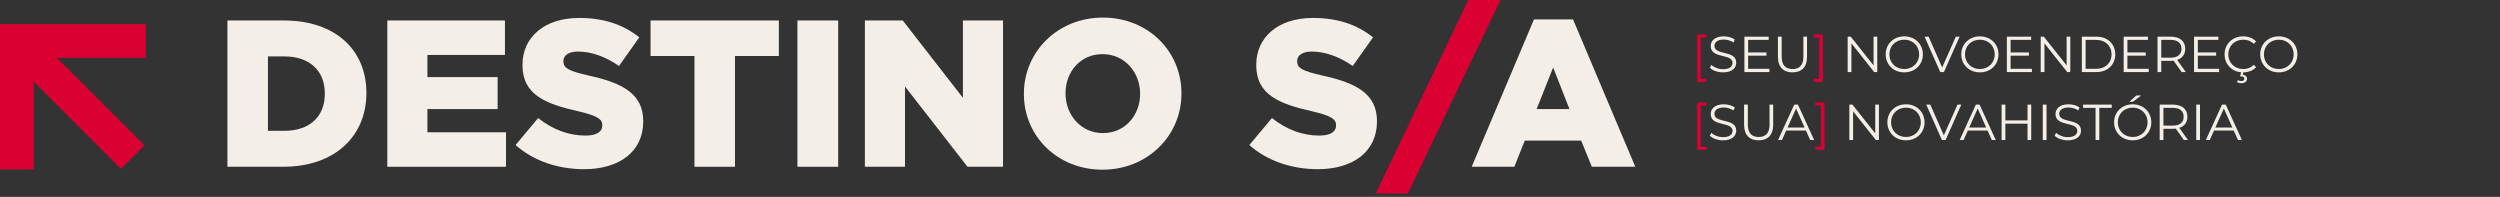
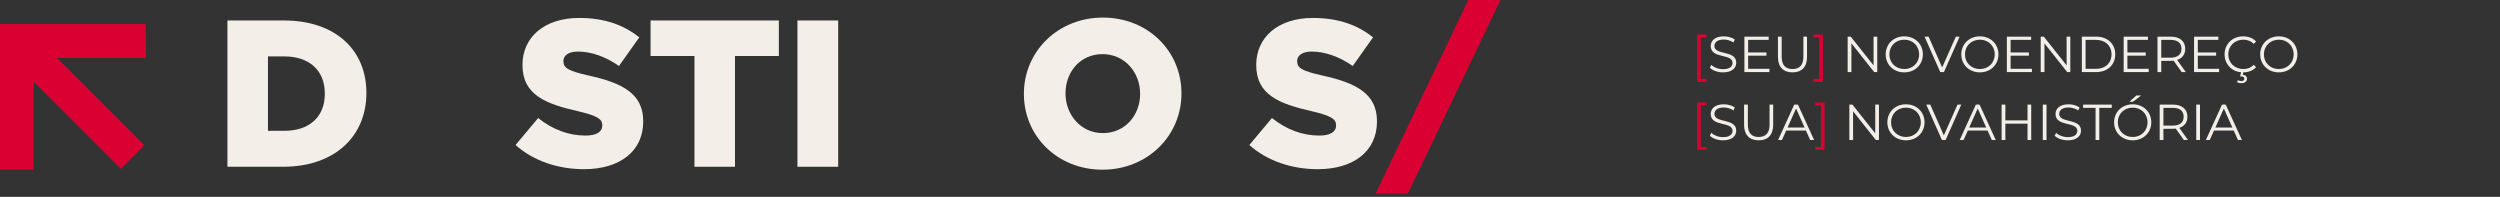
<svg xmlns="http://www.w3.org/2000/svg" width="546" height="43" viewBox="0 0 546 43" fill="none">
  <rect x="0" y="0" width="546" height="43" fill="#333333" stroke="none" />
  <g clip-path="url(#clip0_12_2758)">
    <path d="M0 36.99V5.27H31.86V12.64H12.43L31.54 31.75L26.41 36.88L7.37 17.84V36.99H0Z" fill="#DB0032" />
    <path d="M370.66 17.884V7.541H372.682V8.193H371.445V17.232H372.682V17.884H370.66ZM398.114 17.884H396.092V17.232H397.33V8.193H396.092V7.541H398.114V17.884Z" fill="#DB0032" />
    <path d="M376.311 15.806C375.15 15.806 374.012 15.397 373.438 14.801L373.758 14.171C374.311 14.712 375.294 15.11 376.311 15.11C377.758 15.11 378.388 14.502 378.388 13.74C378.388 11.618 373.625 12.922 373.625 10.06C373.625 8.922 374.509 7.939 376.476 7.939C377.349 7.939 378.255 8.193 378.874 8.624L378.598 9.276C377.935 8.845 377.161 8.635 376.476 8.635C375.062 8.635 374.432 9.265 374.432 10.038C374.432 12.16 379.195 10.878 379.195 13.696C379.195 14.834 378.289 15.806 376.311 15.806ZM381.794 15.033H386.446V15.74H380.976V8.005H386.28V8.712H381.794V11.464H385.794V12.16H381.794V15.033ZM391.484 15.806C389.506 15.806 388.302 14.657 388.302 12.436V8.005H389.12V12.403C389.12 14.237 389.981 15.077 391.484 15.077C392.998 15.077 393.86 14.237 393.86 12.403V8.005H394.656V12.436C394.656 14.657 393.462 15.806 391.484 15.806ZM409.187 8.005H409.994V15.74H409.32L404.347 9.464V15.74H403.53V8.005H404.204L409.187 14.281V8.005ZM415.9 15.806C413.557 15.806 411.833 14.127 411.833 11.873C411.833 9.618 413.557 7.939 415.9 7.939C418.22 7.939 419.955 9.607 419.955 11.873C419.955 14.138 418.22 15.806 415.9 15.806ZM415.9 15.077C417.756 15.077 419.137 13.718 419.137 11.873C419.137 10.027 417.756 8.668 415.9 8.668C414.032 8.668 412.64 10.027 412.64 11.873C412.64 13.718 414.032 15.077 415.9 15.077ZM427.153 8.005H427.982L424.556 15.74H423.749L420.324 8.005H421.208L424.169 14.723L427.153 8.005ZM432.41 15.806C430.067 15.806 428.344 14.127 428.344 11.873C428.344 9.618 430.067 7.939 432.41 7.939C434.73 7.939 436.465 9.607 436.465 11.873C436.465 14.138 434.73 15.806 432.41 15.806ZM432.41 15.077C434.266 15.077 435.648 13.718 435.648 11.873C435.648 10.027 434.266 8.668 432.41 8.668C430.543 8.668 429.15 10.027 429.15 11.873C429.15 13.718 430.543 15.077 432.41 15.077ZM439.116 15.033H443.768V15.74H438.298V8.005H443.602V8.712H439.116V11.464H443.116V12.16H439.116V15.033ZM451.348 8.005H452.154V15.74H451.48L446.508 9.464V15.74H445.69V8.005H446.364L451.348 14.281V8.005ZM454.679 15.74V8.005H457.828C460.303 8.005 461.972 9.596 461.972 11.873C461.972 14.149 460.303 15.74 457.828 15.74H454.679ZM455.497 15.033H457.784C459.839 15.033 461.165 13.729 461.165 11.873C461.165 10.016 459.839 8.712 457.784 8.712H455.497V15.033ZM464.626 15.033H469.278V15.74H463.808V8.005H469.112V8.712H464.626V11.464H468.626V12.16H464.626V15.033ZM477.377 15.74H476.482L474.714 13.254C474.515 13.276 474.316 13.287 474.095 13.287H472.018V15.74H471.2V8.005H474.095C476.062 8.005 477.255 8.999 477.255 10.657C477.255 11.873 476.614 12.723 475.487 13.088L477.377 15.74ZM474.073 12.591C475.62 12.591 476.438 11.873 476.438 10.657C476.438 9.419 475.62 8.712 474.073 8.712H472.018V12.591H474.073ZM480.003 15.033H484.655V15.74H479.185V8.005H484.489V8.712H480.003V11.464H484.003V12.16H480.003V15.033ZM489.926 15.077C490.81 15.077 491.584 14.801 492.214 14.149L492.733 14.668C492.059 15.409 491.053 15.795 489.937 15.806L489.805 16.315C490.413 16.37 490.744 16.723 490.744 17.21C490.744 17.806 490.236 18.171 489.495 18.171C489.131 18.171 488.832 18.094 488.567 17.917L488.755 17.497C488.976 17.641 489.219 17.707 489.484 17.707C489.926 17.707 490.169 17.519 490.169 17.188C490.169 16.889 489.948 16.679 489.484 16.679H489.23L489.462 15.784C487.363 15.596 485.849 13.994 485.849 11.873C485.849 9.607 487.573 7.939 489.904 7.939C491.031 7.939 492.048 8.314 492.733 9.066L492.214 9.585C491.584 8.944 490.81 8.668 489.926 8.668C488.059 8.668 486.656 10.038 486.656 11.873C486.656 13.707 488.059 15.077 489.926 15.077ZM497.696 15.806C495.353 15.806 493.629 14.127 493.629 11.873C493.629 9.618 495.353 7.939 497.696 7.939C500.016 7.939 501.751 9.607 501.751 11.873C501.751 14.138 500.016 15.806 497.696 15.806ZM497.696 15.077C499.552 15.077 500.933 13.718 500.933 11.873C500.933 10.027 499.552 8.668 497.696 8.668C495.828 8.668 494.436 10.027 494.436 11.873C494.436 13.718 495.828 15.077 497.696 15.077Z" fill="#F3EEE8" />
    <path d="M370.66 32.724V22.381H372.682V23.033H371.445V32.072H372.682V32.724H370.66ZM398.481 32.724H396.459V32.072H397.697V23.033H396.459V22.381H398.481V32.724Z" fill="#DB0032" />
    <path d="M376.311 30.646C375.15 30.646 374.012 30.238 373.438 29.641L373.758 29.011C374.311 29.552 375.294 29.95 376.311 29.95C377.758 29.95 378.388 29.343 378.388 28.58C378.388 26.458 373.625 27.762 373.625 24.9C373.625 23.762 374.509 22.779 376.476 22.779C377.349 22.779 378.255 23.033 378.874 23.464L378.598 24.116C377.935 23.685 377.161 23.475 376.476 23.475C375.062 23.475 374.432 24.105 374.432 24.878C374.432 27 379.195 25.718 379.195 28.536C379.195 29.674 378.289 30.646 376.311 30.646ZM384.092 30.646C382.114 30.646 380.91 29.497 380.91 27.276V22.845H381.728V27.243C381.728 29.077 382.59 29.917 384.092 29.917C385.606 29.917 386.468 29.077 386.468 27.243V22.845H387.264V27.276C387.264 29.497 386.07 30.646 384.092 30.646ZM395.345 30.58L394.417 28.514H390.107L389.179 30.58H388.328L391.864 22.845H392.671L396.207 30.58H395.345ZM390.406 27.851H394.119L392.262 23.696L390.406 27.851ZM409.554 22.845H410.361V30.58H409.687L404.714 24.304V30.58H403.896V22.845H404.57L409.554 29.122V22.845ZM416.267 30.646C413.924 30.646 412.2 28.967 412.2 26.713C412.2 24.458 413.924 22.779 416.267 22.779C418.587 22.779 420.322 24.447 420.322 26.713C420.322 28.978 418.587 30.646 416.267 30.646ZM416.267 29.917C418.123 29.917 419.504 28.558 419.504 26.713C419.504 24.867 418.123 23.508 416.267 23.508C414.399 23.508 413.007 24.867 413.007 26.713C413.007 28.558 414.399 29.917 416.267 29.917ZM427.52 22.845H428.349L424.923 30.58H424.116L420.691 22.845H421.575L424.536 29.564L427.52 22.845ZM435.013 30.58L434.085 28.514H429.775L428.847 30.58H427.996L431.532 22.845H432.339L435.875 30.58H435.013ZM430.074 27.851H433.786L431.93 23.696L430.074 27.851ZM442.812 22.845H443.619V30.58H442.812V27.011H437.972V30.58H437.154V22.845H437.972V26.293H442.812V22.845ZM446.143 30.58V22.845H446.961V30.58H446.143ZM451.61 30.646C450.45 30.646 449.312 30.238 448.737 29.641L449.058 29.011C449.61 29.552 450.594 29.95 451.61 29.95C453.058 29.95 453.688 29.343 453.688 28.58C453.688 26.458 448.925 27.762 448.925 24.9C448.925 23.762 449.809 22.779 451.776 22.779C452.649 22.779 453.555 23.033 454.174 23.464L453.898 24.116C453.235 23.685 452.461 23.475 451.776 23.475C450.362 23.475 449.732 24.105 449.732 24.878C449.732 27 454.494 25.718 454.494 28.536C454.494 29.674 453.588 30.646 451.61 30.646ZM457.671 30.58V23.552H454.953V22.845H461.207V23.552H458.489V30.58H457.671ZM465.068 22.215L466.582 20.845H467.632L465.842 22.215H465.068ZM465.787 30.646C463.444 30.646 461.72 28.967 461.72 26.713C461.72 24.458 463.444 22.779 465.787 22.779C468.107 22.779 469.842 24.447 469.842 26.713C469.842 28.978 468.107 30.646 465.787 30.646ZM465.787 29.917C467.643 29.917 469.024 28.558 469.024 26.713C469.024 24.867 467.643 23.508 465.787 23.508C463.919 23.508 462.527 24.867 462.527 26.713C462.527 28.558 463.919 29.917 465.787 29.917ZM477.852 30.58H476.957L475.189 28.094C474.99 28.116 474.791 28.127 474.57 28.127H472.492V30.58H471.675V22.845H474.57C476.537 22.845 477.73 23.84 477.73 25.497C477.73 26.713 477.089 27.563 475.962 27.928L477.852 30.58ZM474.548 27.431C476.095 27.431 476.912 26.713 476.912 25.497C476.912 24.259 476.095 23.552 474.548 23.552H472.492V27.431H474.548ZM479.66 30.58V22.845H480.478V30.58H479.66ZM488.774 30.58L487.846 28.514H483.536L482.608 30.58H481.757L485.293 22.845H486.1L489.636 30.58H488.774ZM483.834 27.851H487.547L485.691 23.696L483.834 27.851Z" fill="#F3EEE8" />
    <path d="M49.67 4.47H61.99C73.4 4.47 80.02 11.04 80.02 20.26V20.35C80.02 29.57 73.31 36.42 61.81 36.42H49.67V4.47ZM62.13 28.57C67.42 28.57 70.94 25.65 70.94 20.49V20.4C70.94 15.29 67.43 12.32 62.13 12.32H58.52V28.57H62.13Z" fill="#F3EEE8" />
-     <path d="M84.58 4.47H110.28V12H93.35V16.84H108.68V23.82H93.35V28.89H110.51V36.42H84.59V4.47H84.58Z" fill="#F3EEE8" />
    <path d="M112.6 31.67L117.53 25.78C120.68 28.29 124.19 29.61 127.89 29.61C130.26 29.61 131.54 28.79 131.54 27.42V27.33C131.54 26.01 130.49 25.28 126.16 24.27C119.36 22.72 114.11 20.8 114.11 14.23V14.14C114.11 8.21 118.81 3.92 126.48 3.92C131.91 3.92 136.15 5.38 139.62 8.16L135.19 14.41C132.27 12.36 129.07 11.26 126.24 11.26C124.09 11.26 123.05 12.17 123.05 13.31V13.4C123.05 14.86 124.15 15.5 128.57 16.5C135.92 18.1 140.48 20.47 140.48 26.45V26.54C140.48 33.07 135.32 36.95 127.56 36.95C121.9 36.95 116.52 35.17 112.59 31.66L112.6 31.67Z" fill="#F3EEE8" />
    <path d="M151.66 12.23H142.08V4.47H170.1V12.23H160.52V36.42H151.67V12.23H151.66Z" fill="#F3EEE8" />
    <path d="M174.16 4.47H183.06V36.42H174.16V4.47Z" fill="#F3EEE8" />
-     <path d="M188.9 4.47H197.16L210.3 21.36V4.47H219.06V36.42H211.3L197.65 18.89V36.42H188.89V4.47H188.9Z" fill="#F3EEE8" />
    <path d="M223.62 20.54V20.45C223.62 11.28 231.01 3.84 240.87 3.84C250.73 3.84 258.03 11.19 258.03 20.36V20.45C258.03 29.62 250.64 37.06 240.78 37.06C230.92 37.06 223.62 29.71 223.62 20.54ZM249 20.54V20.45C249 15.84 245.67 11.82 240.79 11.82C235.91 11.82 232.71 15.74 232.71 20.35V20.44C232.71 25.05 236.04 29.07 240.88 29.07C245.72 29.07 249 25.15 249 20.53V20.54Z" fill="#F3EEE8" />
    <path d="M272.86 31.67L277.79 25.78C280.94 28.29 284.45 29.61 288.15 29.61C290.52 29.61 291.8 28.79 291.8 27.42V27.33C291.8 26.01 290.75 25.28 286.41 24.27C279.61 22.72 274.36 20.8 274.36 14.23V14.14C274.36 8.21 279.06 3.92 286.73 3.92C292.16 3.92 296.41 5.38 299.87 8.16L295.44 14.41C292.52 12.36 289.32 11.26 286.49 11.26C284.35 11.26 283.3 12.17 283.3 13.31V13.4C283.3 14.86 284.39 15.5 288.82 16.5C296.17 18.1 300.73 20.47 300.73 26.45V26.54C300.73 33.07 295.57 36.95 287.81 36.95C282.15 36.95 276.77 35.17 272.84 31.66L272.86 31.67Z" fill="#F3EEE8" />
    <path d="M320.68 0H327.71L307.49 42.26H300.46L320.68 0Z" fill="#DB0032" />
-     <path d="M335.01 4.24H343.55L357.15 36.42H347.66L345.33 30.71H333.01L330.73 36.42H321.42L335.02 4.24H335.01ZM342.77 23.82L339.21 14.74L335.6 23.82H342.77Z" fill="#F3EEE8" />
  </g>
  <defs>
    <clipPath id="clip0_12_2758">
      <rect width="545.84" height="42.26" fill="white" />
    </clipPath>
  </defs>
</svg>